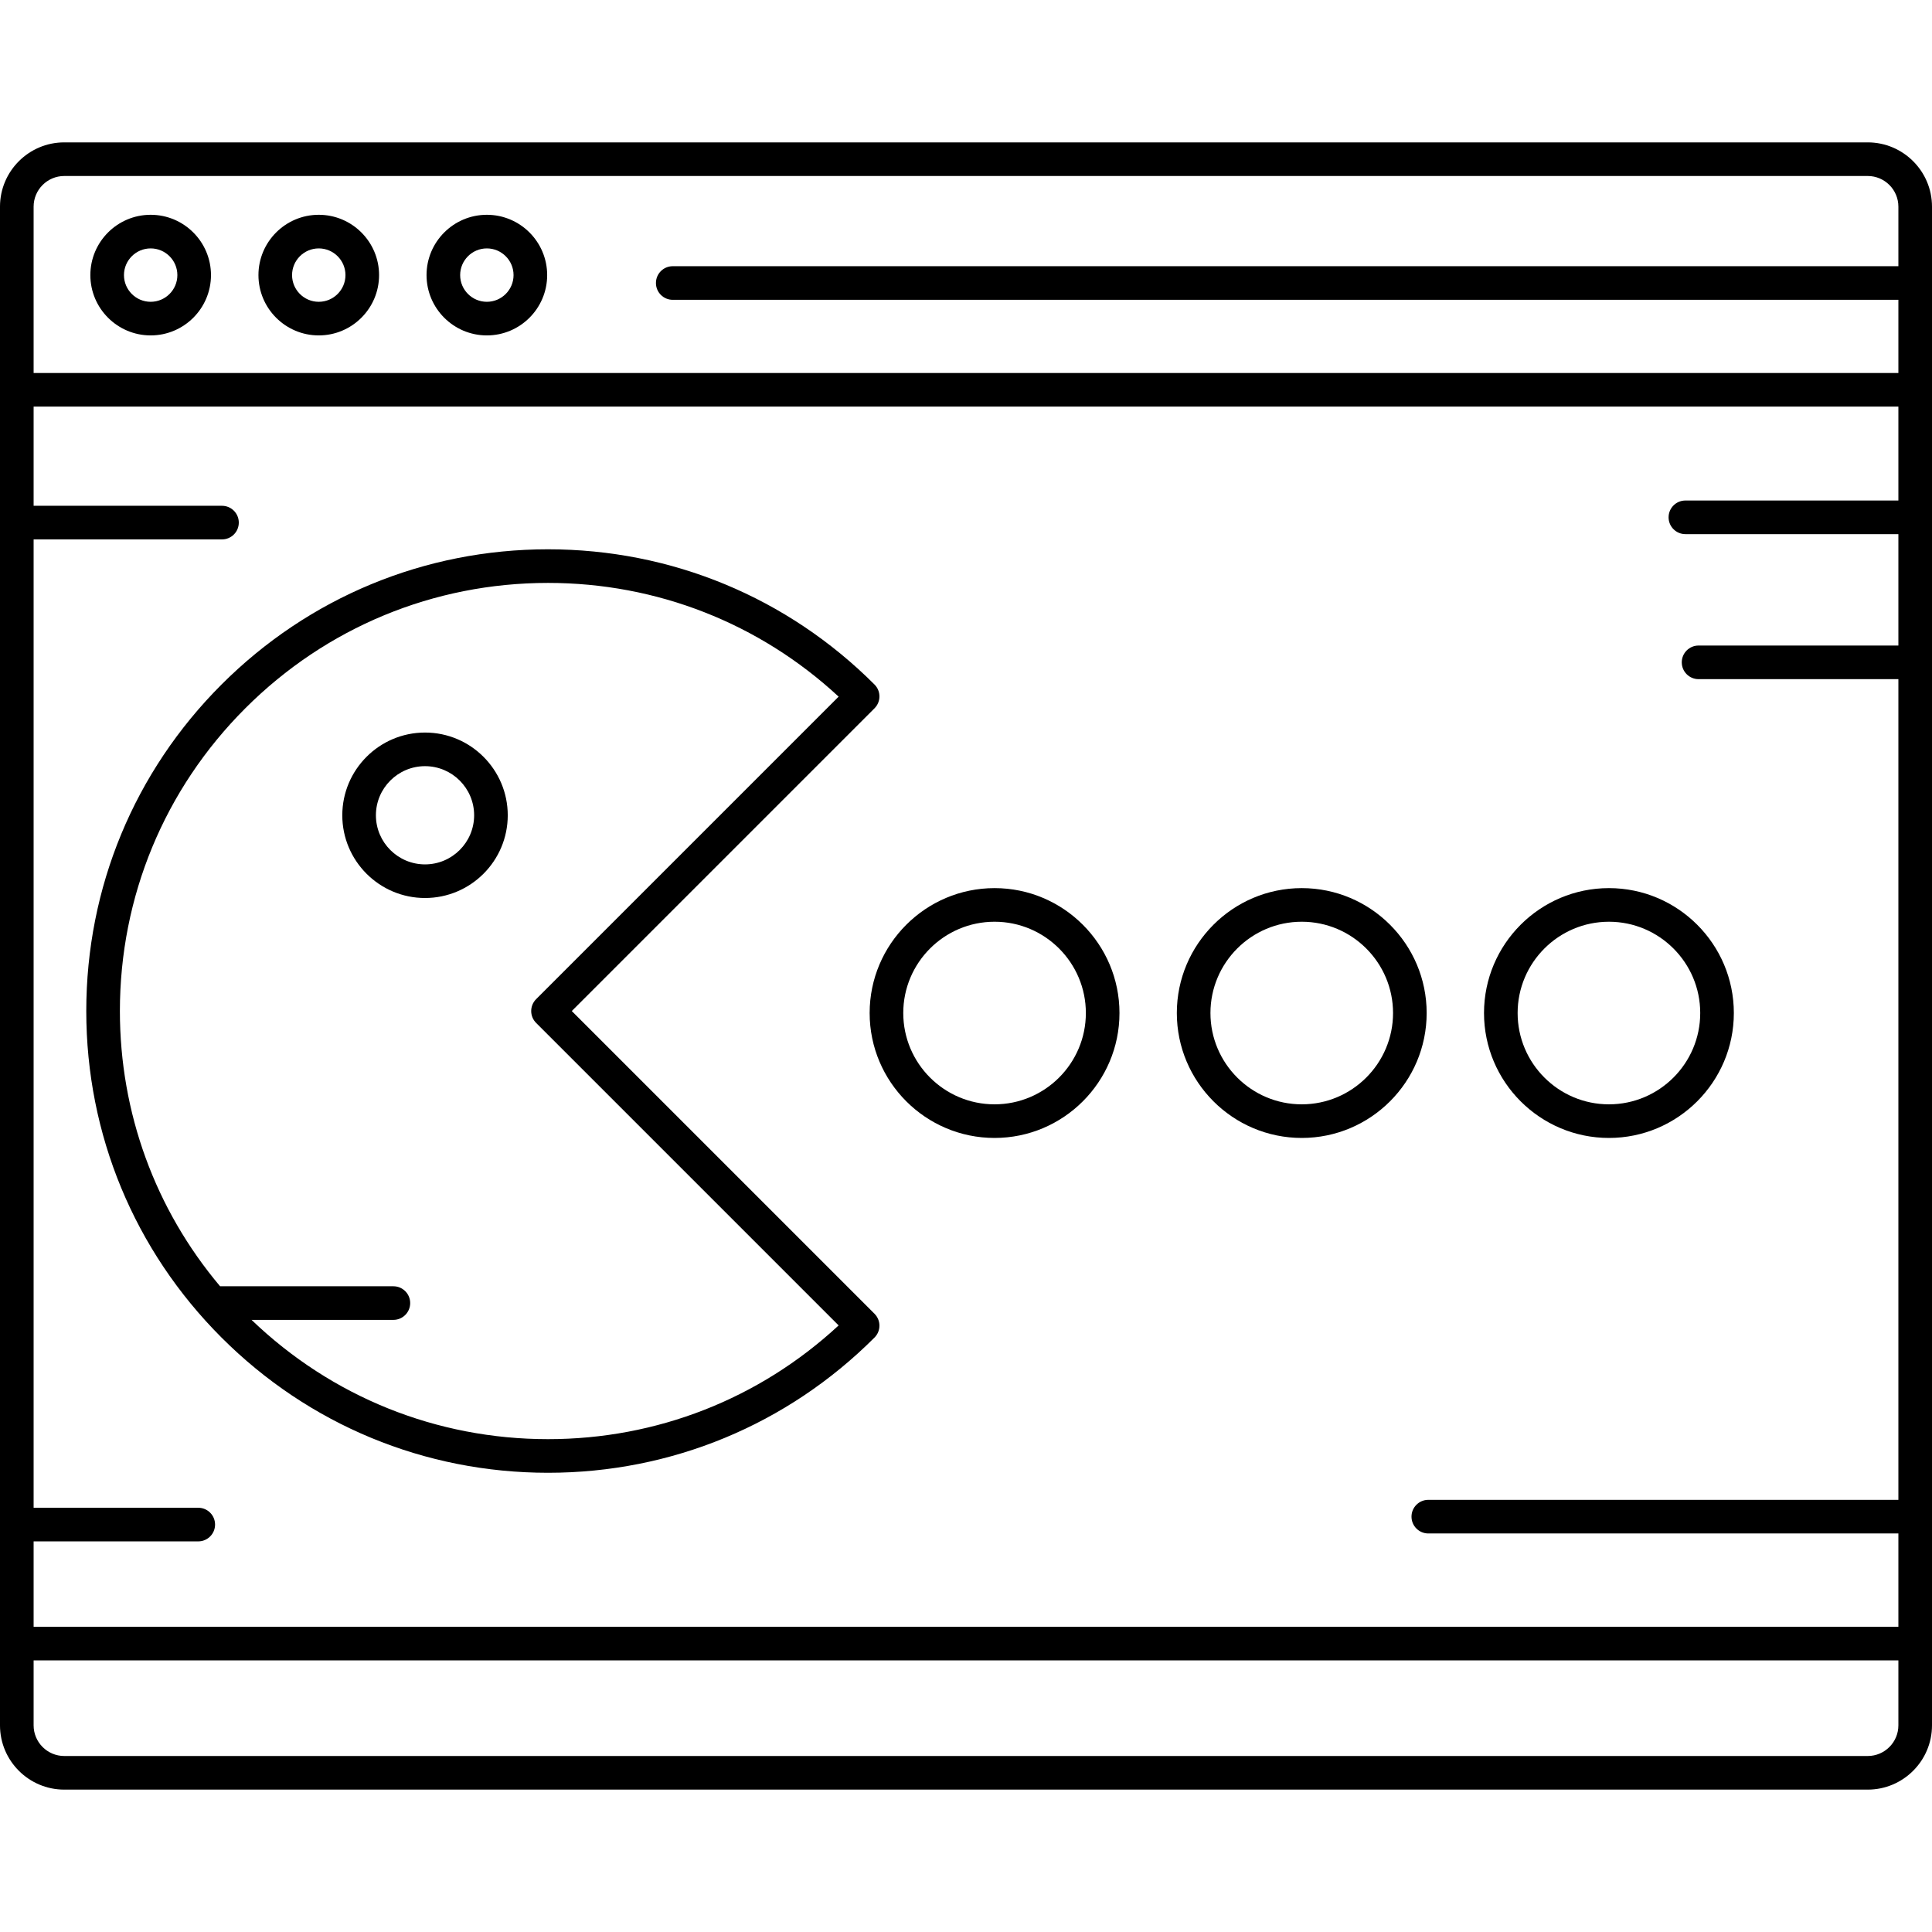
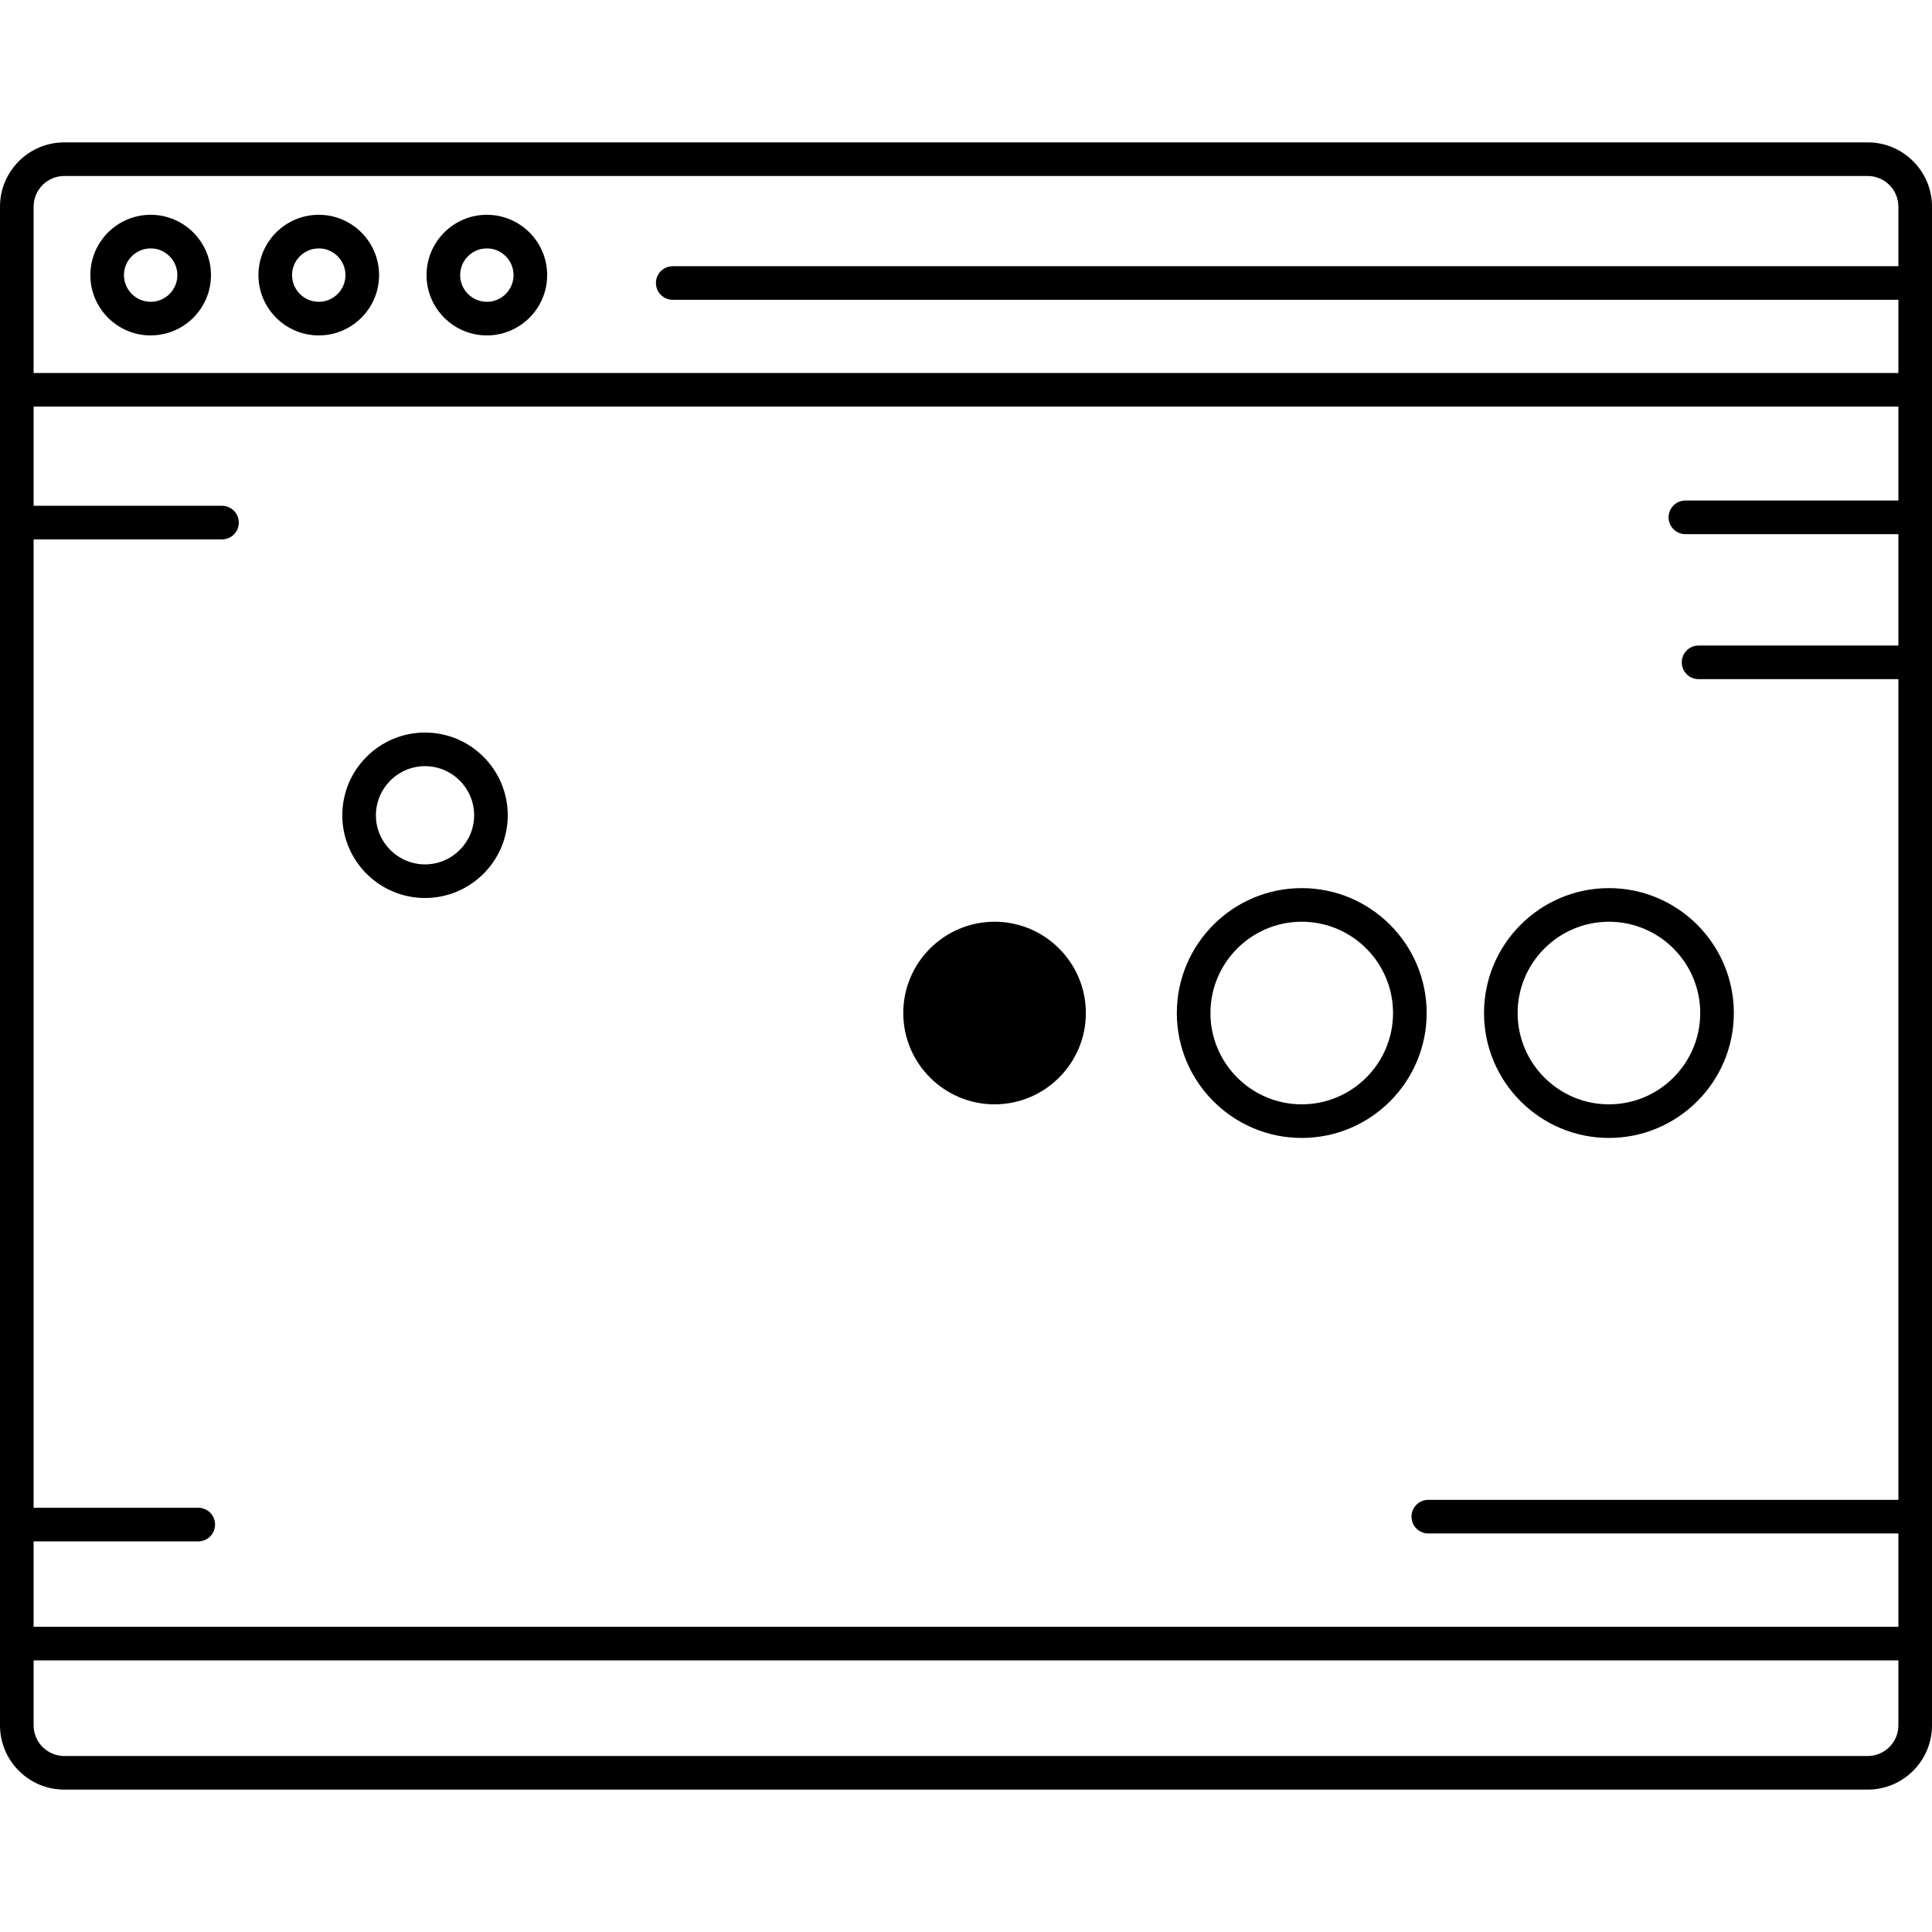
<svg xmlns="http://www.w3.org/2000/svg" height="800" viewBox="0 0 488.477 488.477" width="800">
  <path d="m472.227 35.998h-455.977c-8.96 0-16.25 7.29-16.25 16.25v383.98c0 8.96 7.29 16.25 16.25 16.25h455.977c8.96 0 16.25-7.29 16.25-16.25v-383.98c0-8.96-7.29-16.25-16.25-16.25zm-463.727 353.715h41.627c2.347 0 4.25-1.902 4.25-4.25s-1.903-4.25-4.25-4.25h-41.627v-244.832h47.627c2.347 0 4.25-1.902 4.25-4.25s-1.903-4.25-4.25-4.25h-47.627v-25.076h471.477v23.742h-53.85c-2.348 0-4.25 1.902-4.25 4.25s1.902 4.25 4.25 4.25h53.85v28.166h-50.517c-2.348 0-4.25 1.902-4.25 4.25s1.902 4.25 4.25 4.25h50.518v207.5h-118.852c-2.348 0-4.25 1.902-4.25 4.25s1.902 4.25 4.25 4.25h118.852v23.592h-471.478zm7.75-345.215h455.977c4.273 0 7.75 3.476 7.75 7.75v15.057h-309.883c-2.347 0-4.25 1.902-4.25 4.25s1.903 4.25 4.25 4.25h309.883v18.5h-471.477v-42.057c0-4.273 3.477-7.75 7.75-7.75zm455.977 399.481h-455.977c-4.273 0-7.75-3.477-7.75-7.75v-16.424h471.477v16.424c0 4.273-3.476 7.75-7.75 7.75z" />
  <path d="m38.094 84.805c8.409 0 15.25-6.841 15.25-15.25s-6.841-15.25-15.25-15.25-15.25 6.841-15.25 15.25 6.841 15.25 15.25 15.25zm0-22c3.722 0 6.75 3.028 6.75 6.75s-3.028 6.75-6.75 6.75-6.75-3.028-6.75-6.75 3.028-6.75 6.75-6.75z" />
  <path d="m80.594 84.805c8.409 0 15.25-6.841 15.25-15.25s-6.841-15.25-15.25-15.25-15.25 6.841-15.25 15.25 6.841 15.25 15.25 15.25zm0-22c3.722 0 6.75 3.028 6.75 6.75s-3.028 6.75-6.75 6.75-6.75-3.028-6.75-6.75 3.028-6.75 6.75-6.75z" />
  <path d="m123.094 84.805c8.409 0 15.25-6.841 15.25-15.25s-6.841-15.25-15.25-15.25-15.25 6.841-15.25 15.25 6.841 15.25 15.25 15.25zm0-22c3.722 0 6.75 3.028 6.75 6.75s-3.028 6.75-6.75 6.75-6.75-3.028-6.75-6.75 3.028-6.75 6.75-6.75z" />
-   <path d="m144.566 255.625 76.541-76.542c1.66-1.659 1.66-4.351 0-6.01-22.049-22.05-51.366-34.193-82.549-34.193-31.184 0-60.502 12.145-82.553 34.195-22.05 22.05-34.193 51.366-34.193 82.55s12.144 60.5 34.193 82.55c22.05 22.051 51.367 34.193 82.551 34.193s60.501-12.143 82.551-34.193c.797-.797 1.245-1.878 1.245-3.005s-.448-2.208-1.245-3.005zm-6.01 108.243c-28.173 0-54.7-10.694-74.954-30.155h35.858c2.347 0 4.25-1.902 4.25-4.25s-1.903-4.25-4.25-4.25h-43.816c-16.395-19.468-25.332-43.839-25.332-69.588 0-28.913 11.259-56.095 31.704-76.54s47.629-31.705 76.542-31.705c27.492 0 53.418 10.18 73.476 28.756l-76.483 76.484c-1.66 1.659-1.66 4.351 0 6.01l76.483 76.482c-20.058 18.578-45.985 28.756-73.478 28.756z" />
  <path d="m107.46 185.213c-11.534 0-20.917 9.384-20.917 20.918 0 11.533 9.383 20.916 20.917 20.916s20.917-9.383 20.917-20.916c0-11.534-9.383-20.918-20.917-20.918zm0 33.334c-6.847 0-12.417-5.569-12.417-12.416 0-6.848 5.57-12.418 12.417-12.418s12.417 5.57 12.417 12.418c0 6.847-5.57 12.416-12.417 12.416z" />
-   <path d="m251.459 224.547c-17.414 0-31.582 14.169-31.582 31.584 0 17.414 14.168 31.582 31.582 31.582 17.415 0 31.584-14.168 31.584-31.582 0-17.415-14.169-31.584-31.584-31.584zm0 54.666c-12.727 0-23.082-10.354-23.082-23.082 0-12.729 10.355-23.084 23.082-23.084 12.729 0 23.084 10.355 23.084 23.084 0 12.728-10.355 23.082-23.084 23.082z" />
+   <path d="m251.459 224.547zm0 54.666c-12.727 0-23.082-10.354-23.082-23.082 0-12.729 10.355-23.084 23.082-23.084 12.729 0 23.084 10.355 23.084 23.084 0 12.728-10.355 23.082-23.084 23.082z" />
  <path d="m329.126 224.547c-17.414 0-31.582 14.169-31.582 31.584 0 17.414 14.168 31.582 31.582 31.582 17.415 0 31.584-14.168 31.584-31.582 0-17.415-14.169-31.584-31.584-31.584zm0 54.666c-12.728 0-23.082-10.354-23.082-23.082 0-12.729 10.354-23.084 23.082-23.084s23.084 10.355 23.084 23.084c0 12.728-10.356 23.082-23.084 23.082z" />
  <path d="m406.794 287.713c17.414 0 31.582-14.168 31.582-31.582 0-17.415-14.168-31.584-31.582-31.584-17.415 0-31.584 14.169-31.584 31.584 0 17.414 14.168 31.582 31.584 31.582zm0-54.666c12.728 0 23.082 10.355 23.082 23.084 0 12.728-10.354 23.082-23.082 23.082s-23.084-10.354-23.084-23.082 10.355-23.084 23.084-23.084z" />
</svg>